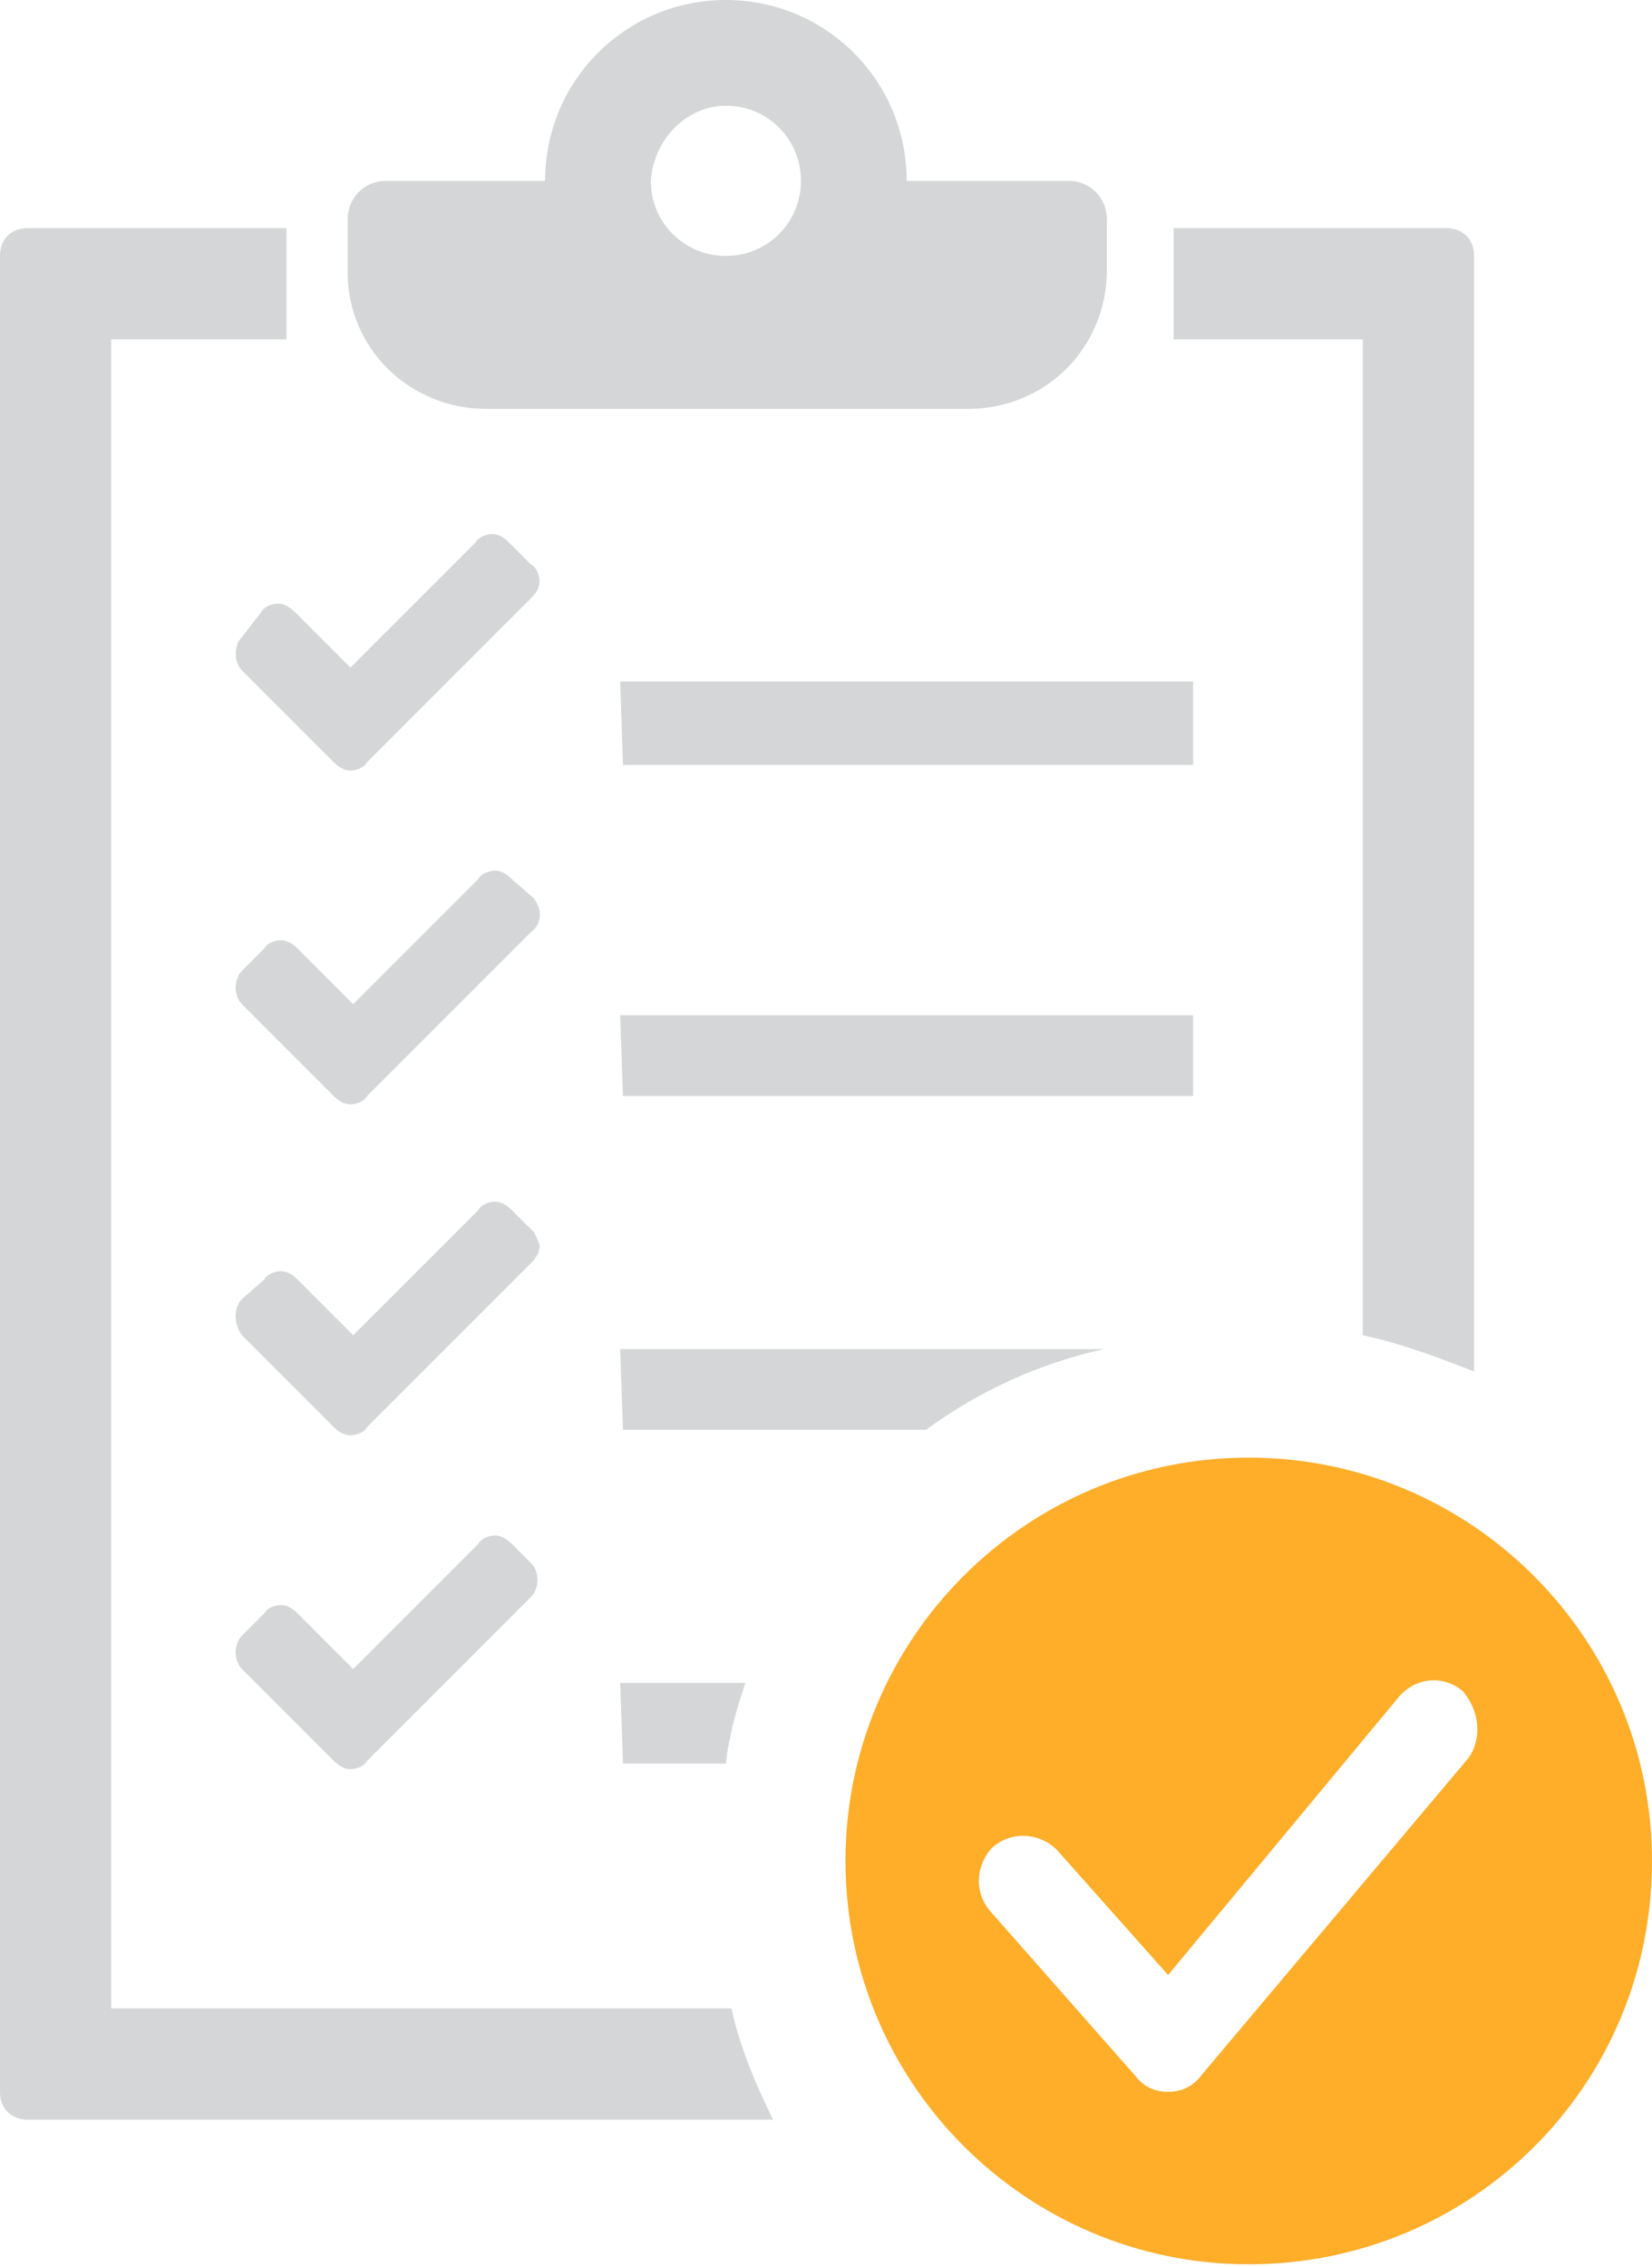
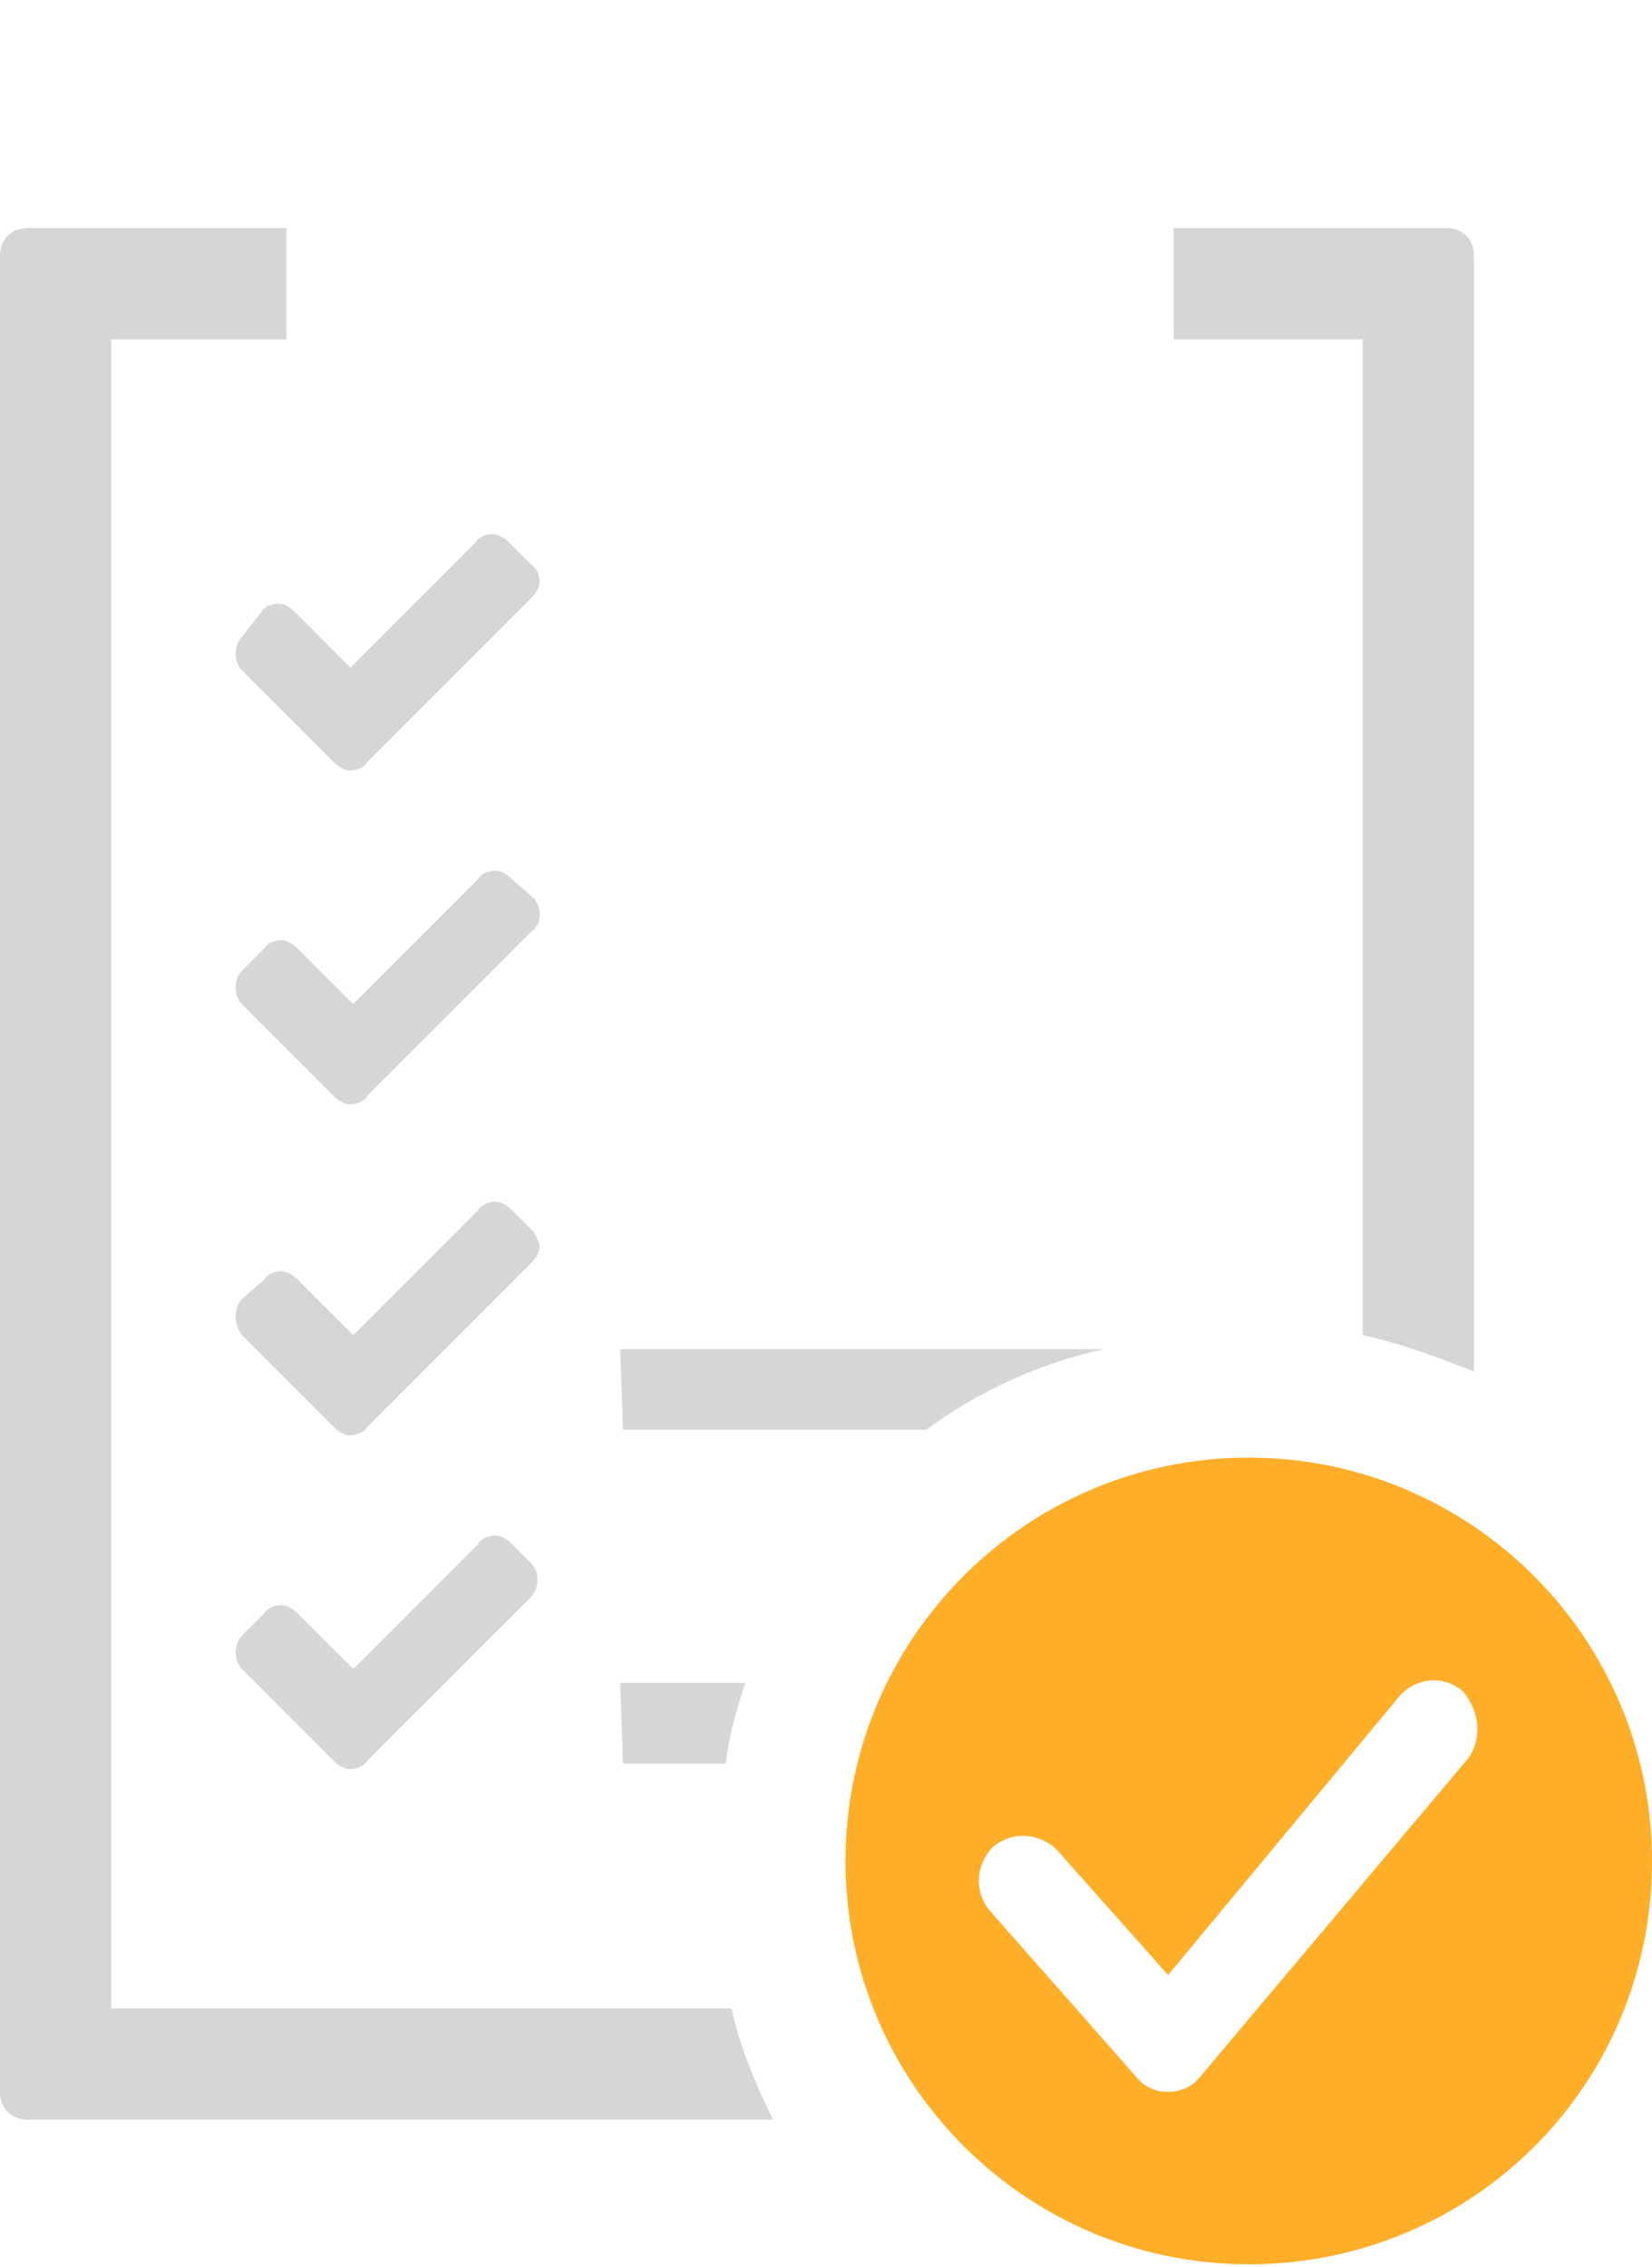
<svg xmlns="http://www.w3.org/2000/svg" version="1.1" id="Layer_1" x="0px" y="0px" viewBox="0 0 59.4 81.5" style="enable-background:new 0 0 59.4 81.5;" xml:space="preserve">
  <style type="text/css">
	.st0{fill:#D4D6D8;}
	.st1{fill:#FFAE2A;}
</style>
  <title>PTISIM_KF006</title>
-   <path class="st0" d="M17.5,14.7h17.3c2.8,0,5-2.2,5-5V7.9c0-0.8-0.6-1.4-1.4-1.4h-5.8c0-3.6-2.9-6.5-6.5-6.5s-6.5,2.9-6.5,6.5h-5.7  c-0.8,0-1.4,0.6-1.4,1.4v1.9C12.5,12.5,14.7,14.7,17.5,14.7C17.5,14.7,17.5,14.7,17.5,14.7z M26.1,3.8c1.5,0,2.7,1.2,2.7,2.7  s-1.2,2.7-2.7,2.7c-1.5,0-2.7-1.2-2.7-2.7c0,0,0,0,0,0C23.5,5,24.7,3.8,26.1,3.8z" />
  <path class="st0" d="M22.4,63.4h3.7c0.1-1,0.4-2,0.7-2.9h-4.5L22.4,63.4z" />
  <path class="st0" d="M18.4,55.5c-0.2-0.2-0.4-0.3-0.6-0.3c-0.2,0-0.5,0.1-0.6,0.3L12.7,60l-2-2c-0.2-0.2-0.4-0.3-0.6-0.3  c-0.2,0-0.5,0.1-0.6,0.3l-0.8,0.8c-0.3,0.3-0.3,0.9,0,1.2l3.3,3.3c0.2,0.2,0.4,0.3,0.6,0.3c0.2,0,0.5-0.1,0.6-0.3l5.9-5.9  c0.3-0.3,0.3-0.9,0-1.2c0,0,0,0,0,0L18.4,55.5z" />
  <path class="st0" d="M39.7,48.5H22.3l0.1,2.9h10.9C35.2,50,37.4,49,39.7,48.5z" />
  <path class="st0" d="M19.2,44.3l-0.8-0.8c-0.2-0.2-0.4-0.3-0.6-0.3c-0.2,0-0.5,0.1-0.6,0.3l-4.5,4.5l-2-2c-0.2-0.2-0.4-0.3-0.6-0.3  c-0.2,0-0.5,0.1-0.6,0.3l-0.8,0.7c-0.3,0.3-0.3,0.9,0,1.3l3.3,3.3c0.2,0.2,0.4,0.3,0.6,0.3c0.2,0,0.5-0.1,0.6-0.3l5.9-5.9  c0.2-0.2,0.3-0.4,0.3-0.6C19.4,44.7,19.3,44.5,19.2,44.3z" />
-   <polygon class="st0" points="42.9,36.5 22.3,36.5 22.4,39.4 42.9,39.4 " />
  <path class="st0" d="M19.2,32.3l-0.8-0.7c-0.2-0.2-0.4-0.3-0.6-0.3c-0.2,0-0.5,0.1-0.6,0.3l-4.5,4.5l-2-2c-0.2-0.2-0.4-0.3-0.6-0.3  c-0.2,0-0.5,0.1-0.6,0.3l-0.8,0.8c-0.3,0.3-0.3,0.9,0,1.2l3.3,3.3c0.2,0.2,0.4,0.3,0.6,0.3c0.2,0,0.5-0.1,0.6-0.3l5.9-5.9  C19.5,33.2,19.5,32.7,19.2,32.3C19.2,32.3,19.2,32.3,19.2,32.3L19.2,32.3z" />
-   <polygon class="st0" points="42.9,24.5 22.3,24.5 22.4,27.5 42.9,27.5 " />
  <path class="st0" d="M8.7,22.9c-0.3,0.3-0.3,0.9,0,1.2l3.3,3.3c0.2,0.2,0.4,0.3,0.6,0.3c0.2,0,0.5-0.1,0.6-0.3l5.9-5.9  c0.2-0.2,0.3-0.4,0.3-0.6c0-0.2-0.1-0.5-0.3-0.6l-0.8-0.8c-0.2-0.2-0.4-0.3-0.6-0.3c-0.2,0-0.5,0.1-0.6,0.3l-4.5,4.5l-2-2  c-0.2-0.2-0.4-0.3-0.6-0.3c-0.2,0-0.5,0.1-0.6,0.3L8.7,22.9z" />
  <path class="st1" d="M44.9,52.4c-8,0-14.5,6.5-14.5,14.5s6.5,14.5,14.5,14.5S59.4,75,59.4,66.9l0,0C59.4,58.9,52.9,52.4,44.9,52.4z   M52.8,63.2l-9.6,11.4c-0.3,0.4-0.7,0.6-1.2,0.6l0,0c-0.5,0-0.9-0.2-1.2-0.6l-5.2-5.9c-0.6-0.7-0.5-1.7,0.1-2.3  c0.7-0.6,1.7-0.5,2.3,0.1l0,0l4,4.5l8.3-10c0.6-0.7,1.6-0.8,2.3-0.2C53.2,61.5,53.3,62.5,52.8,63.2L52.8,63.2z" />
  <path class="st0" d="M49,48c1.4,0.3,2.7,0.8,4,1.3V9.2c0-0.6-0.4-1-1-1h-9.8v4H49V48z" />
  <path class="st0" d="M26.3,72.2H4v-60h6.3v-4H1c-0.6,0-1,0.4-1,1v66c0,0.6,0.4,1,1,1h26.8C27.2,75,26.6,73.6,26.3,72.2z" />
</svg>